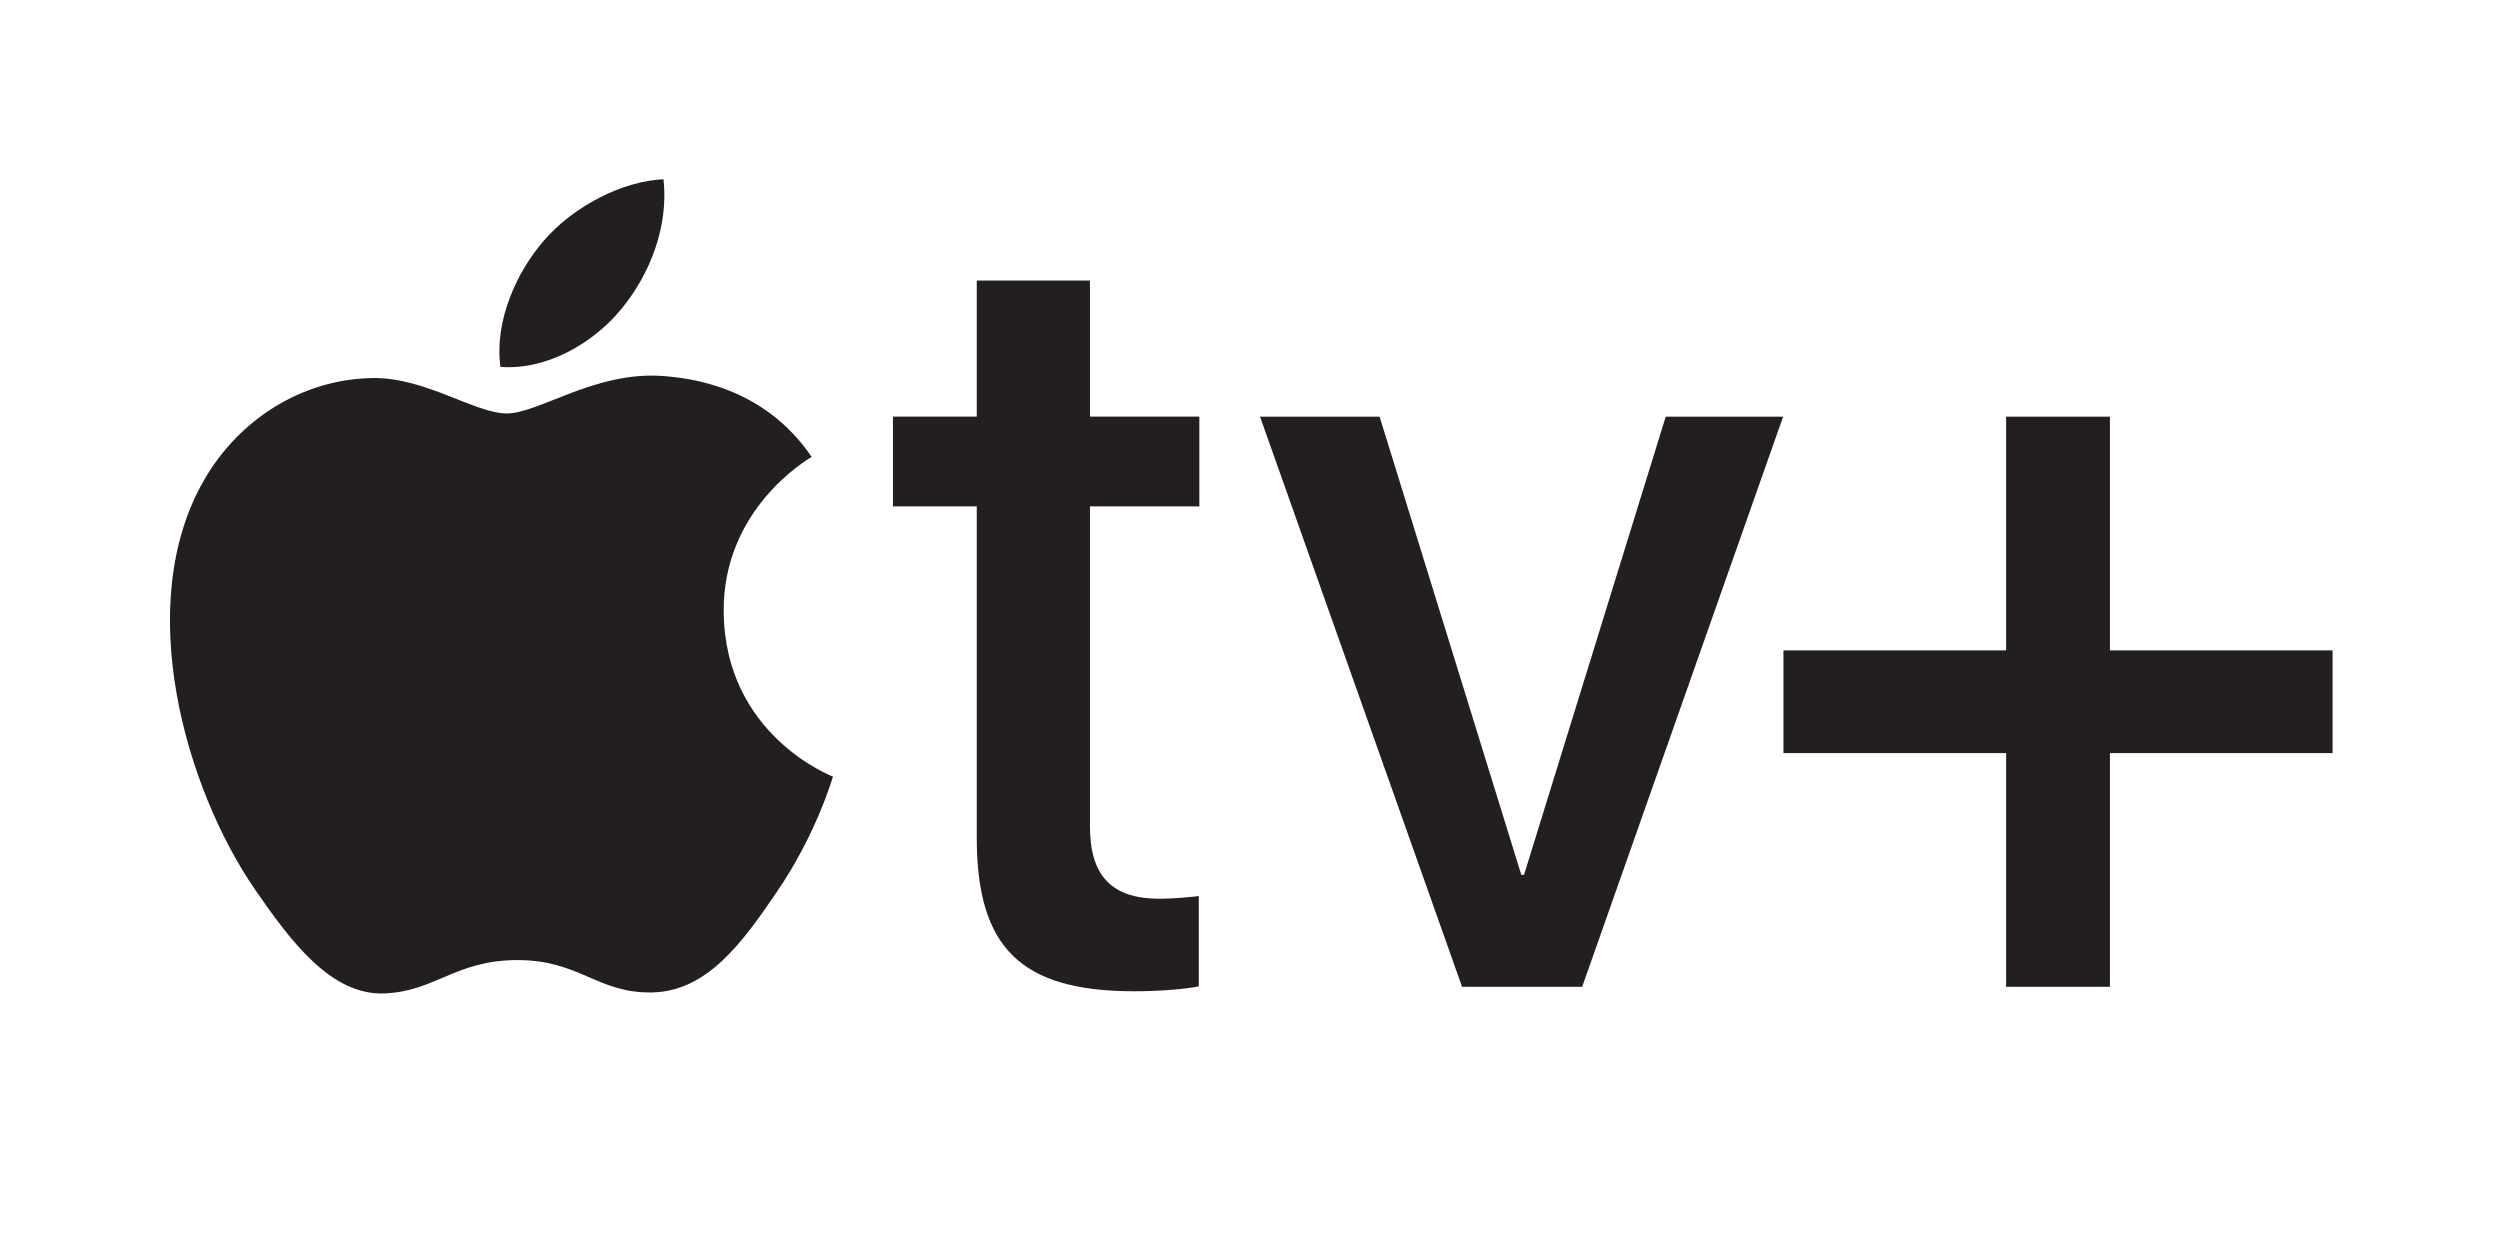
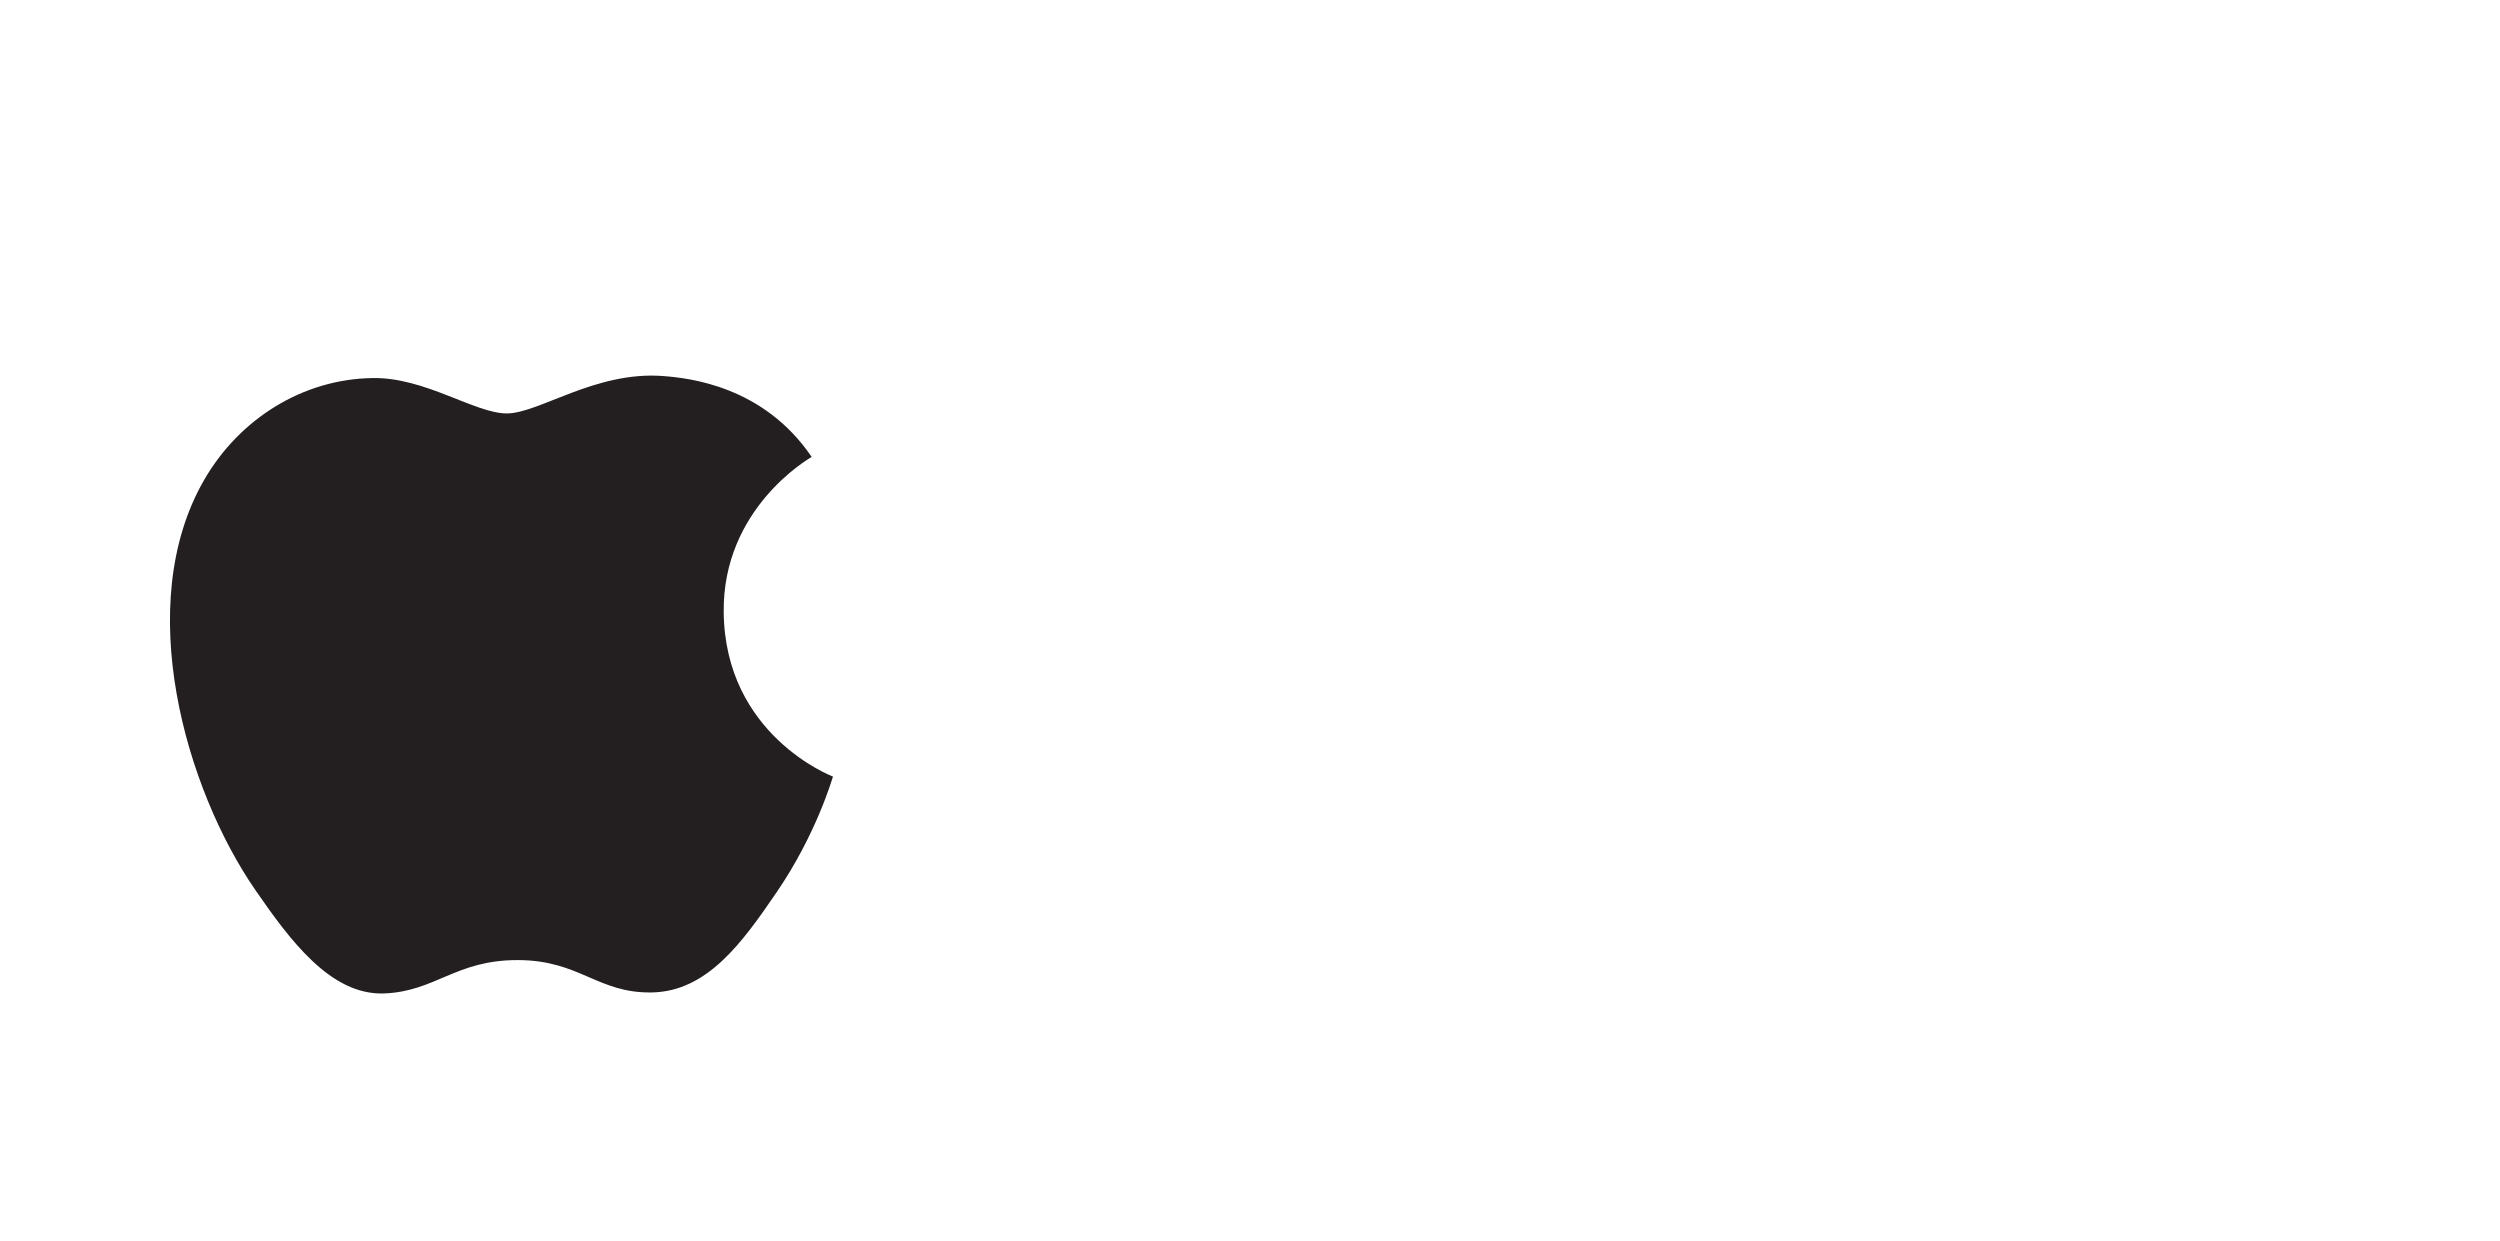
<svg xmlns="http://www.w3.org/2000/svg" viewBox="0 0 1013 503" fill-rule="evenodd" clip-rule="evenodd" stroke-linejoin="round" stroke-miterlimit="2">
  <g transform="translate(-1154 -1036) scale(4.167)" fill="rgb(35,31,32)" fill-rule="nonzero">
-     <path d="M482.107 344.578h-10.095v-22.726H450.36v-9.989h21.652v-22.726h10.095v22.726h21.65v9.989h-21.65v22.726z" />
-     <path d="M382.925 275.9v13.229h10.637v8.732h-10.637v31.116c0 4.815 2.117 7.038 6.773 7.038 1.164 0 3.069-.158 3.811-.265v8.784c-1.271.265-3.811.477-6.298.477-11.007 0-15.293-4.234-15.293-14.923v-32.227h-8.149v-8.732h8.149V275.9h11.007z" />
-     <path d="M430.789 344.578h-11.68l-19.645-55.44h11.627l13.779 44.552h.265l13.778-44.552h11.416l-19.54 55.44z" />
    <path d="M341.361 285.182c-6.518-.482-12.048 3.641-15.133 3.641-3.131 0-7.957-3.537-13.074-3.44-6.719.098-12.912 3.909-16.377 9.925-6.979 12.115-1.782 30.065 5.016 39.895 3.325 4.803 7.292 10.216 12.501 10.019 5.014-.198 6.911-3.244 12.972-3.244 6.057 0 7.766 3.244 13.068 3.147 5.397-.101 8.817-4.903 12.117-9.734 3.82-5.575 5.389-10.972 5.483-11.258-.12-.045-10.52-4.035-10.624-16.019-.095-10.018 8.177-14.834 8.553-15.065-4.695-6.915-11.947-7.678-14.502-7.867" />
-     <path d="M337.338 278.692c2.77-3.345 4.632-8.004 4.12-12.64-3.985.16-8.804 2.654-11.662 5.999-2.559 2.962-4.807 7.704-4.196 12.246 4.441.342 8.973-2.256 11.738-5.605" />
  </g>
</svg>